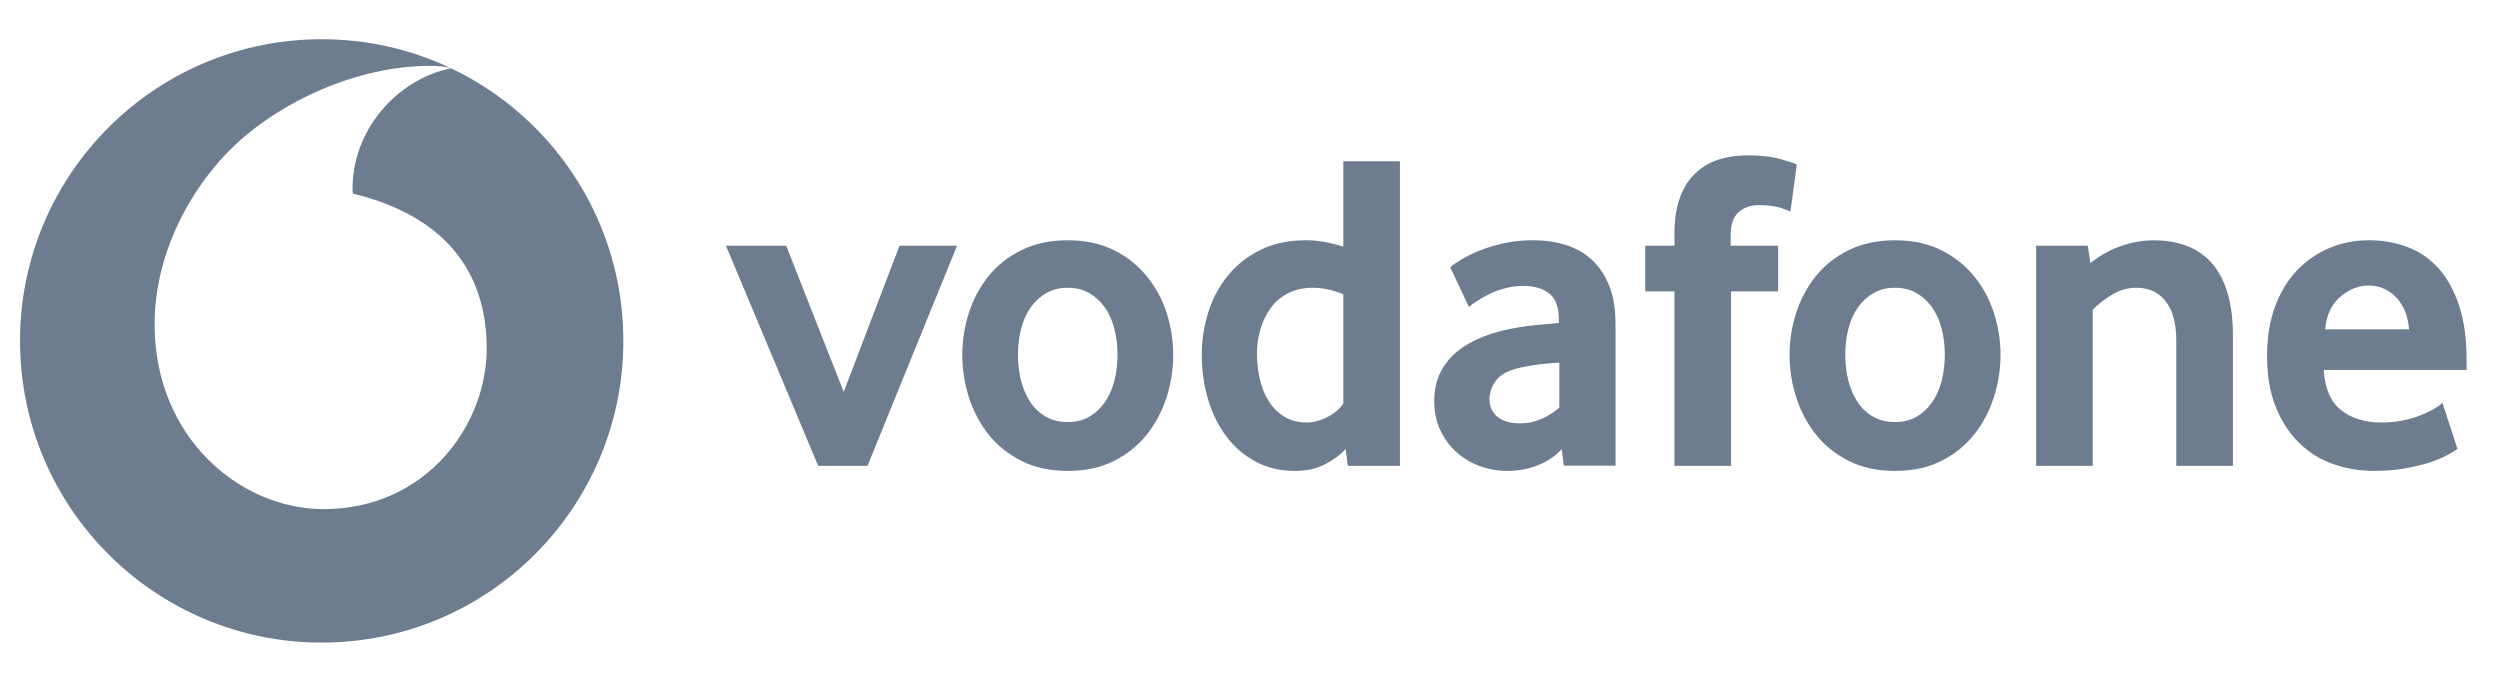
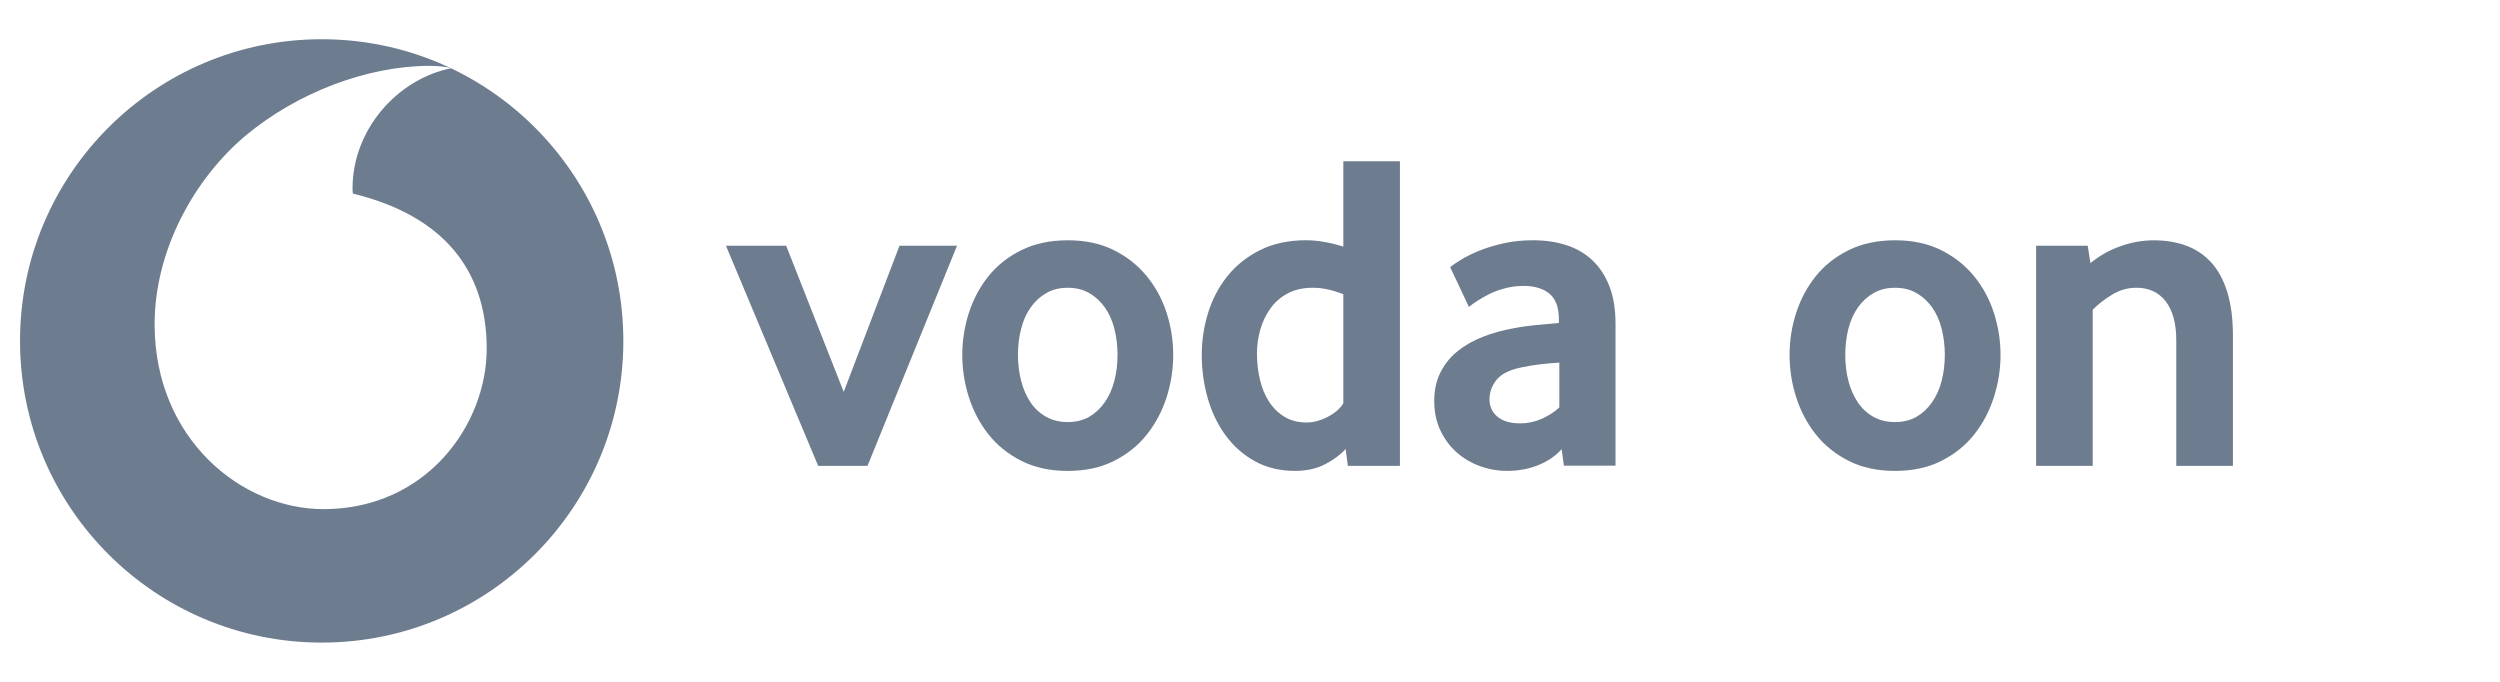
<svg xmlns="http://www.w3.org/2000/svg" width="176" height="48" viewBox="0 0 176 48" fill="none">
  <path fill-rule="evenodd" clip-rule="evenodd" d="M43.883 24C43.883 35.73 34.378 45.239 22.649 45.239C10.919 45.239 1.41 35.73 1.41 24C1.41 12.271 10.919 2.762 22.649 2.762C34.378 2.762 43.883 12.271 43.883 24ZM22.817 35.843C16.983 35.863 10.912 30.883 10.885 22.884C10.865 17.597 13.721 12.505 17.366 9.485C20.924 6.543 25.798 4.65 30.215 4.635C30.785 4.635 31.382 4.681 31.745 4.806C27.882 5.606 24.807 9.204 24.819 13.281C24.819 13.418 24.83 13.562 24.846 13.629C31.311 15.205 34.246 19.107 34.265 24.503C34.281 29.904 30.02 35.819 22.817 35.843Z" fill="#6D7C8F" />
-   <path d="M125.294 14.616C125.669 14.733 125.919 14.827 126.047 14.889L126.496 11.58C126.391 11.514 126.02 11.393 125.388 11.21C124.756 11.026 123.96 10.936 122.996 10.936C122.266 10.936 121.591 11.038 120.967 11.241C120.347 11.444 119.804 11.767 119.344 12.208C118.883 12.645 118.524 13.215 118.267 13.91C118.009 14.608 117.881 15.459 117.881 16.465V17.3H115.824V20.516H117.881V32.795H121.868V20.516H125.181V17.3H121.837V16.563C121.837 15.814 122.025 15.271 122.399 14.94C122.774 14.608 123.242 14.44 123.796 14.44C124.42 14.44 124.916 14.499 125.294 14.616Z" fill="#6D7C8F" />
  <path fill-rule="evenodd" clip-rule="evenodd" d="M94.73 31.609L94.89 32.795H98.554V11.354H94.57V17.363C93.63 17.066 92.752 16.914 91.94 16.914C90.703 16.914 89.622 17.148 88.705 17.609C87.784 18.069 87.024 18.678 86.411 19.439C85.802 20.2 85.35 21.062 85.049 22.026C84.753 22.99 84.604 23.977 84.604 24.984C84.604 26.057 84.749 27.087 85.034 28.07C85.322 29.057 85.748 29.927 86.302 30.677C86.856 31.426 87.539 32.027 88.354 32.475C89.162 32.924 90.106 33.151 91.171 33.151C91.983 33.151 92.689 32.994 93.286 32.682C93.887 32.374 94.367 32.015 94.73 31.609ZM92.424 20.258C93.087 20.258 93.801 20.41 94.57 20.711L94.57 28.39C94.355 28.753 93.993 29.073 93.481 29.342C92.97 29.608 92.471 29.744 91.979 29.744C91.382 29.744 90.863 29.607 90.426 29.342C89.989 29.073 89.626 28.718 89.341 28.277C89.053 27.836 88.838 27.317 88.701 26.728C88.561 26.135 88.491 25.518 88.491 24.874C88.491 24.293 88.573 23.727 88.733 23.181C88.893 22.631 89.131 22.135 89.451 21.694C89.771 21.253 90.176 20.906 90.668 20.648C91.156 20.391 91.745 20.258 92.424 20.258Z" fill="#6D7C8F" />
  <path fill-rule="evenodd" clip-rule="evenodd" d="M82.595 24.985C82.595 25.996 82.439 26.987 82.131 27.962C81.819 28.938 81.358 29.808 80.746 30.581C80.137 31.353 79.364 31.974 78.432 32.446C77.499 32.918 76.41 33.152 75.17 33.152C73.925 33.152 72.836 32.918 71.907 32.446C70.975 31.974 70.202 31.353 69.59 30.581C68.981 29.808 68.52 28.938 68.208 27.962C67.9 26.987 67.744 25.996 67.744 24.985C67.744 23.979 67.9 22.995 68.208 22.027C68.52 21.064 68.981 20.201 69.59 19.441C70.202 18.68 70.975 18.071 71.907 17.61C72.836 17.15 73.925 16.916 75.17 16.916C76.41 16.916 77.495 17.15 78.416 17.61C79.337 18.071 80.109 18.68 80.73 19.441C81.354 20.201 81.819 21.064 82.131 22.027C82.439 22.995 82.595 23.979 82.595 24.985ZM78.674 24.968C78.674 24.324 78.6 23.712 78.447 23.13C78.299 22.549 78.073 22.049 77.772 21.632C77.472 21.211 77.109 20.879 76.68 20.633C76.25 20.383 75.747 20.259 75.169 20.259C74.592 20.259 74.085 20.383 73.659 20.633C73.23 20.879 72.864 21.211 72.567 21.632C72.266 22.049 72.04 22.549 71.892 23.13C71.74 23.712 71.665 24.324 71.665 24.968C71.665 25.636 71.74 26.256 71.892 26.826C72.04 27.395 72.259 27.895 72.547 28.324C72.836 28.753 73.203 29.093 73.644 29.342C74.081 29.588 74.592 29.713 75.169 29.713C75.747 29.713 76.25 29.588 76.68 29.342C77.109 29.093 77.472 28.753 77.772 28.324C78.073 27.895 78.299 27.395 78.447 26.826C78.599 26.256 78.674 25.636 78.674 24.968Z" fill="#6D7C8F" />
  <path d="M57.599 32.796L51.107 17.301H55.348L59.398 27.59L63.324 17.301H67.374L61.072 32.796H57.599Z" fill="#6D7C8F" />
  <path fill-rule="evenodd" clip-rule="evenodd" d="M110.097 32.784L109.941 31.625C109.508 32.101 108.961 32.475 108.294 32.745C107.627 33.014 106.897 33.151 106.101 33.151C105.434 33.151 104.79 33.037 104.181 32.811C103.565 32.589 103.022 32.265 102.55 31.847C102.078 31.43 101.696 30.919 101.407 30.306C101.114 29.693 100.97 29.003 100.97 28.23C100.97 27.461 101.118 26.779 101.423 26.189C101.723 25.6 102.129 25.105 102.648 24.695C103.163 24.289 103.756 23.957 104.423 23.7C105.087 23.442 105.789 23.247 106.519 23.118C107.034 23.013 107.6 22.935 108.212 22.88C108.825 22.826 109.336 22.779 109.746 22.736V22.51C109.746 21.651 109.527 21.042 109.082 20.676C108.641 20.313 108.033 20.129 107.26 20.129C106.807 20.129 106.374 20.184 105.965 20.293C105.555 20.399 105.192 20.532 104.868 20.691C104.544 20.855 104.259 21.015 104.01 21.175C103.764 21.335 103.565 21.48 103.413 21.608L102.094 18.814C102.265 18.662 102.527 18.483 102.882 18.268C103.237 18.054 103.662 17.843 104.17 17.64C104.673 17.437 105.239 17.265 105.871 17.125C106.503 16.985 107.186 16.914 107.912 16.914C108.77 16.914 109.554 17.027 110.261 17.254C110.967 17.48 111.58 17.831 112.095 18.315C112.606 18.795 113.008 19.404 113.3 20.145C113.589 20.883 113.733 21.776 113.733 22.826V32.784H110.097ZM109.777 25.53C109.348 25.552 108.903 25.592 108.45 25.643C107.998 25.698 107.568 25.768 107.159 25.854C106.292 26.025 105.695 26.318 105.36 26.736C105.028 27.157 104.86 27.61 104.86 28.105C104.86 28.616 105.048 29.03 105.426 29.342C105.805 29.65 106.335 29.806 107.026 29.806C107.545 29.806 108.048 29.701 108.532 29.486C109.016 29.272 109.433 29.003 109.777 28.683V25.53Z" fill="#6D7C8F" />
  <path fill-rule="evenodd" clip-rule="evenodd" d="M140.837 24.985C140.837 25.996 140.681 26.987 140.369 27.962C140.06 28.938 139.6 29.808 138.987 30.581C138.379 31.353 137.606 31.974 136.673 32.446C135.741 32.918 134.652 33.152 133.411 33.152C132.167 33.152 131.078 32.918 130.149 32.446C129.217 31.974 128.444 31.353 127.832 30.581C127.223 29.808 126.762 28.938 126.45 27.962C126.138 26.987 125.986 25.996 125.986 24.985C125.986 23.979 126.138 22.995 126.45 22.027C126.762 21.064 127.223 20.201 127.832 19.441C128.444 18.68 129.217 18.071 130.149 17.61C131.078 17.15 132.167 16.916 133.411 16.916C134.652 16.916 135.737 17.15 136.658 17.61C137.579 18.071 138.351 18.68 138.972 19.441C139.596 20.201 140.06 21.064 140.369 22.027C140.681 22.995 140.837 23.979 140.837 24.985ZM136.915 24.968C136.915 24.324 136.837 23.712 136.689 23.13C136.541 22.549 136.314 22.049 136.014 21.632C135.714 21.211 135.351 20.879 134.921 20.633C134.492 20.383 133.989 20.259 133.411 20.259C132.834 20.259 132.327 20.383 131.901 20.633C131.472 20.879 131.105 21.211 130.805 21.632C130.508 22.049 130.282 22.549 130.13 23.13C129.981 23.712 129.907 24.324 129.907 24.968C129.907 25.636 129.981 26.256 130.13 26.826C130.282 27.395 130.5 27.895 130.789 28.324C131.078 28.753 131.445 29.093 131.882 29.342C132.323 29.588 132.834 29.713 133.411 29.713C133.989 29.713 134.492 29.588 134.921 29.342C135.351 29.093 135.714 28.753 136.014 28.324C136.314 27.895 136.541 27.395 136.689 26.826C136.837 26.256 136.915 25.636 136.915 24.968Z" fill="#6D7C8F" />
  <path d="M153.21 23.957V32.795H157.198V23.633C157.198 22.436 157.061 21.405 156.796 20.547C156.527 19.692 156.148 18.994 155.653 18.459C155.161 17.925 154.572 17.535 153.885 17.285C153.198 17.039 152.449 16.918 151.634 16.918C150.841 16.918 150.053 17.055 149.273 17.336C148.489 17.613 147.79 18.011 147.166 18.522L146.975 17.3H143.342V32.795H147.326V21.803C147.712 21.417 148.169 21.062 148.695 20.742C149.218 20.418 149.792 20.258 150.412 20.258C151.294 20.258 151.977 20.582 152.472 21.222C152.964 21.866 153.21 22.779 153.21 23.957Z" fill="#6D7C8F" />
-   <path fill-rule="evenodd" clip-rule="evenodd" d="M163.59 26.045C163.675 27.352 164.081 28.297 164.815 28.874C165.544 29.451 166.493 29.744 167.652 29.744C168.19 29.744 168.697 29.693 169.169 29.6C169.642 29.502 170.063 29.381 170.43 29.229C170.797 29.081 171.109 28.928 171.366 28.78C171.624 28.628 171.815 28.488 171.948 28.359L173.009 31.609C172.857 31.715 172.615 31.859 172.283 32.042C171.952 32.226 171.538 32.394 171.046 32.557C170.555 32.717 169.973 32.854 169.31 32.975C168.647 33.092 167.917 33.15 167.125 33.15C166.114 33.15 165.158 32.99 164.245 32.67C163.336 32.347 162.536 31.847 161.853 31.172C161.166 30.497 160.62 29.658 160.214 28.651C159.805 27.645 159.602 26.443 159.602 25.05C159.602 23.743 159.789 22.584 160.164 21.577C160.538 20.57 161.053 19.724 161.705 19.037C162.36 18.354 163.121 17.827 163.988 17.46C164.858 17.098 165.782 16.914 166.77 16.914C167.757 16.914 168.666 17.078 169.505 17.398C170.34 17.718 171.062 18.218 171.674 18.893C172.283 19.568 172.767 20.442 173.118 21.515C173.473 22.584 173.649 23.86 173.649 25.339V26.045L163.59 26.045ZM169.599 23.185C169.556 22.65 169.443 22.182 169.259 21.788C169.076 21.39 168.849 21.07 168.58 20.824C168.311 20.574 168.022 20.395 167.71 20.274C167.394 20.157 167.078 20.098 166.754 20.098C166.063 20.098 165.408 20.356 164.784 20.871C164.159 21.386 163.792 22.155 163.683 23.185H169.599Z" fill="#6D7C8F" />
</svg>